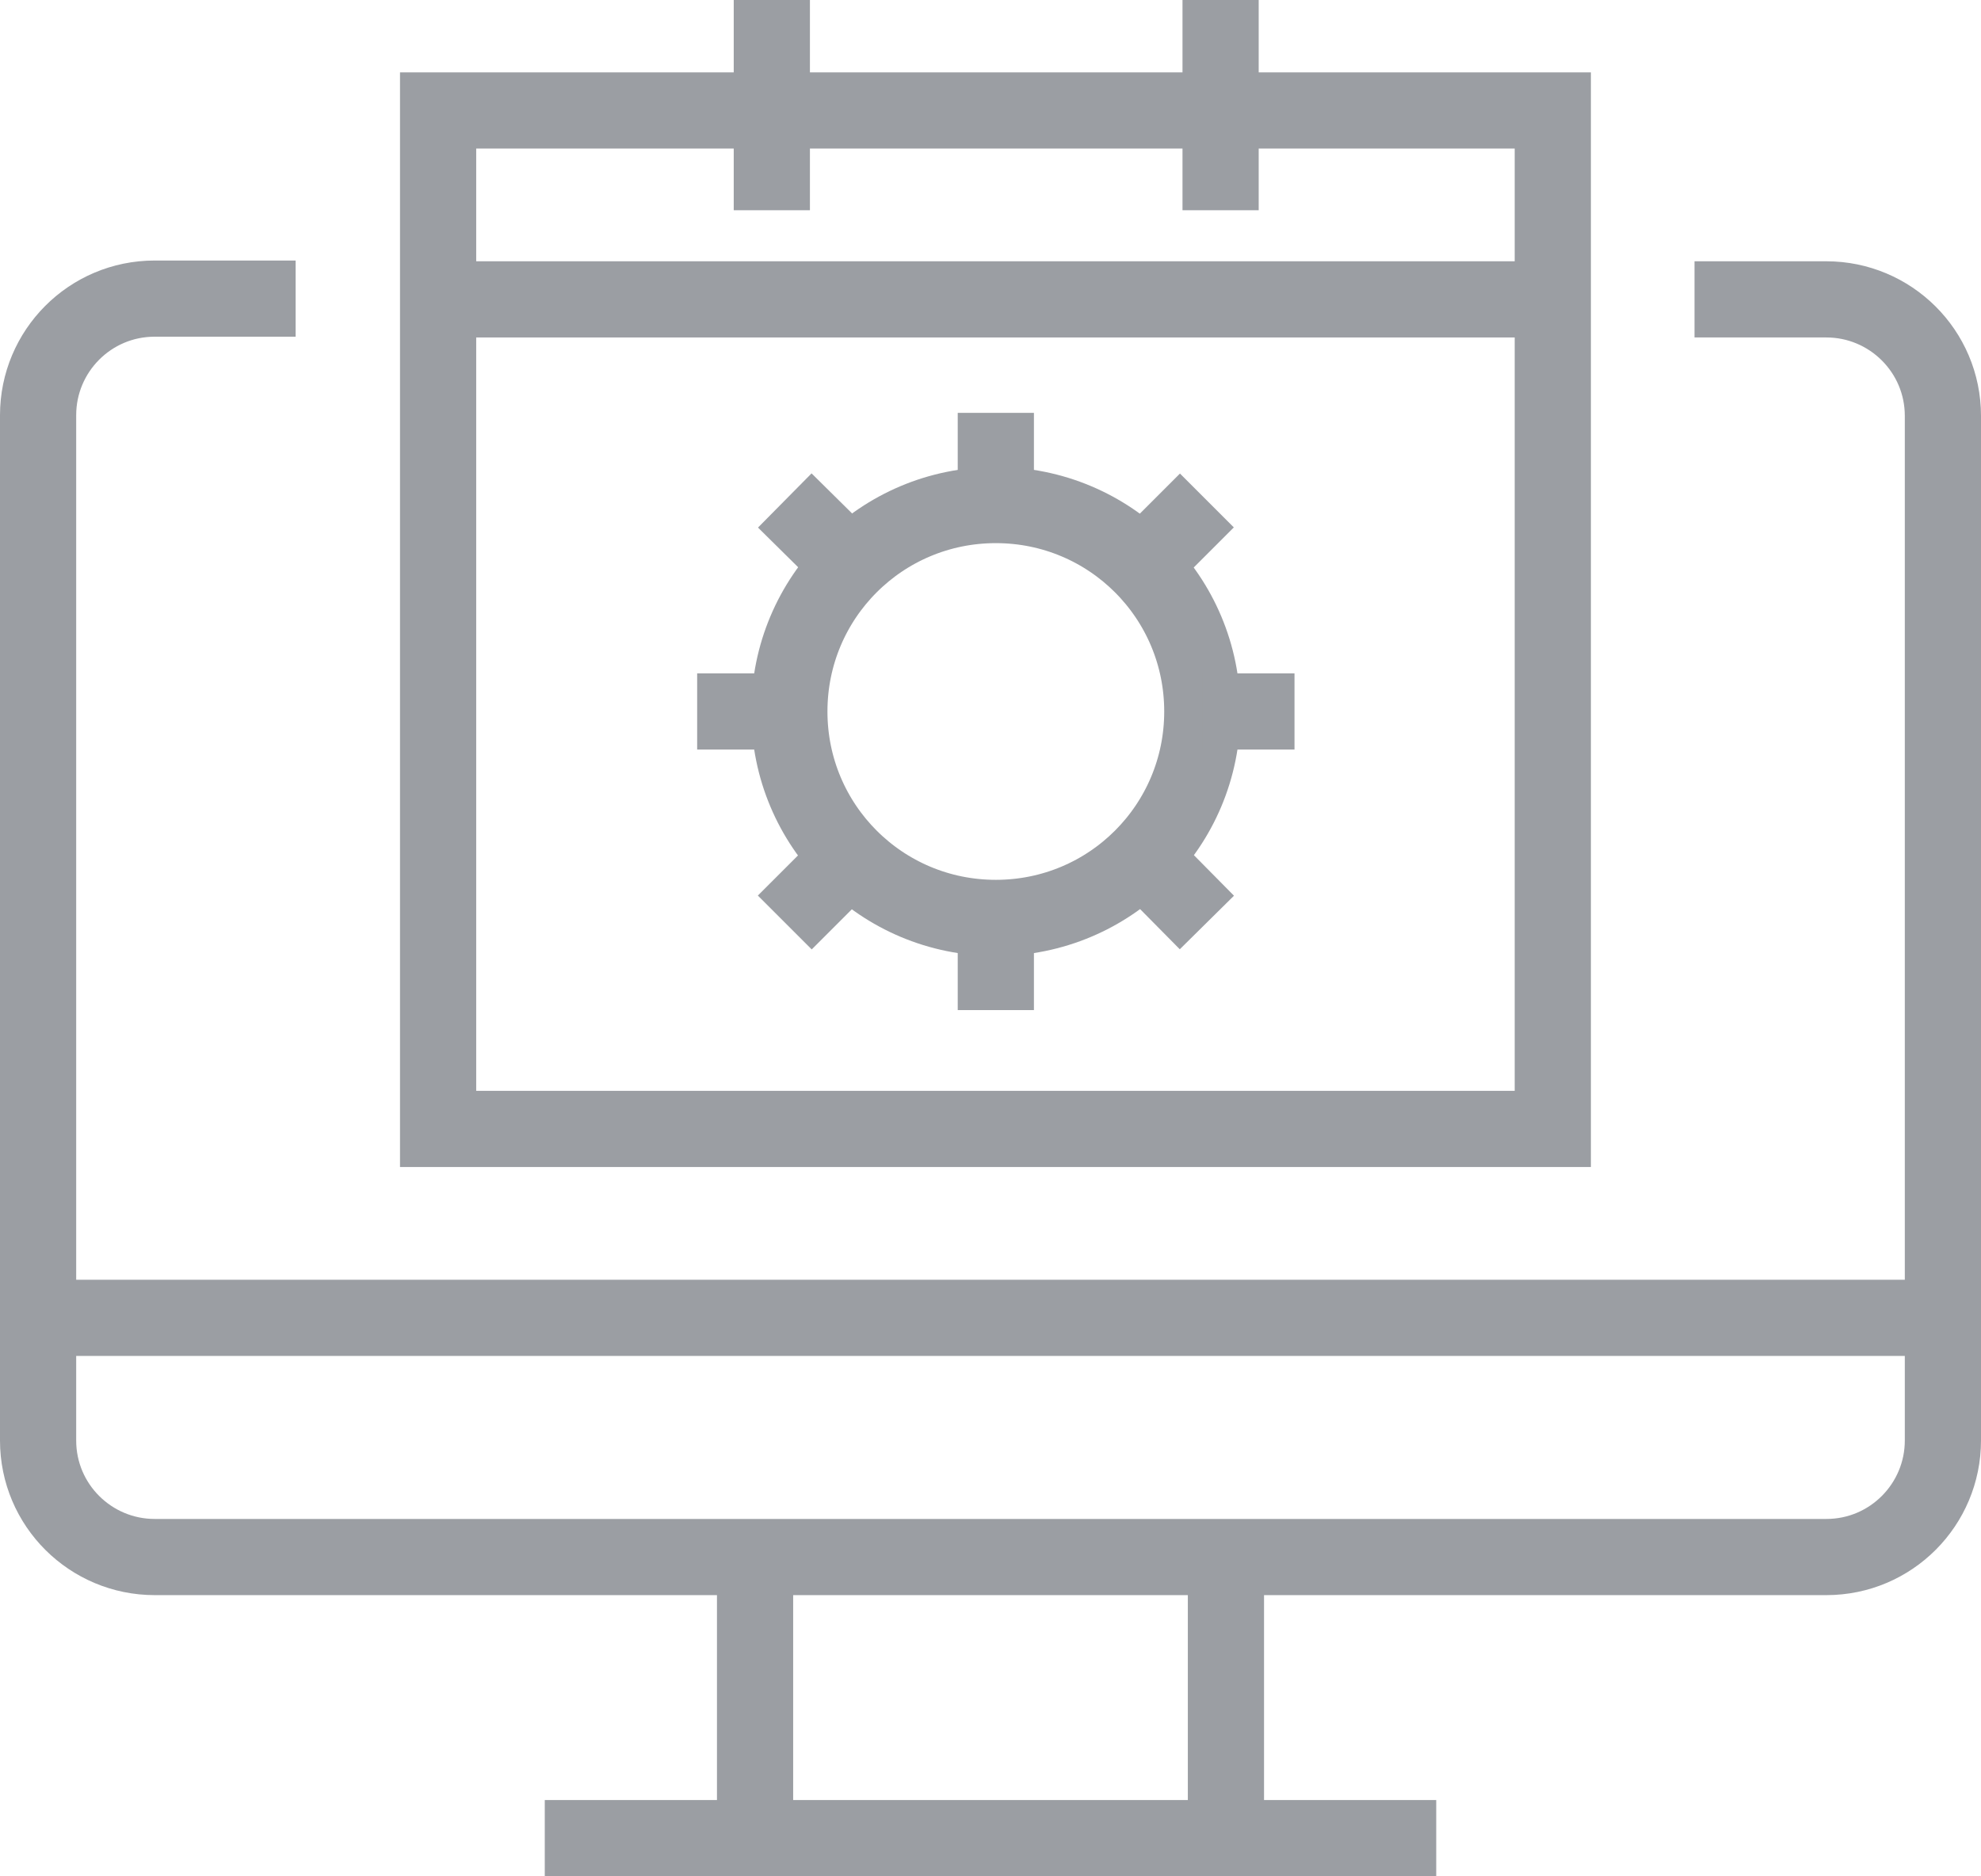
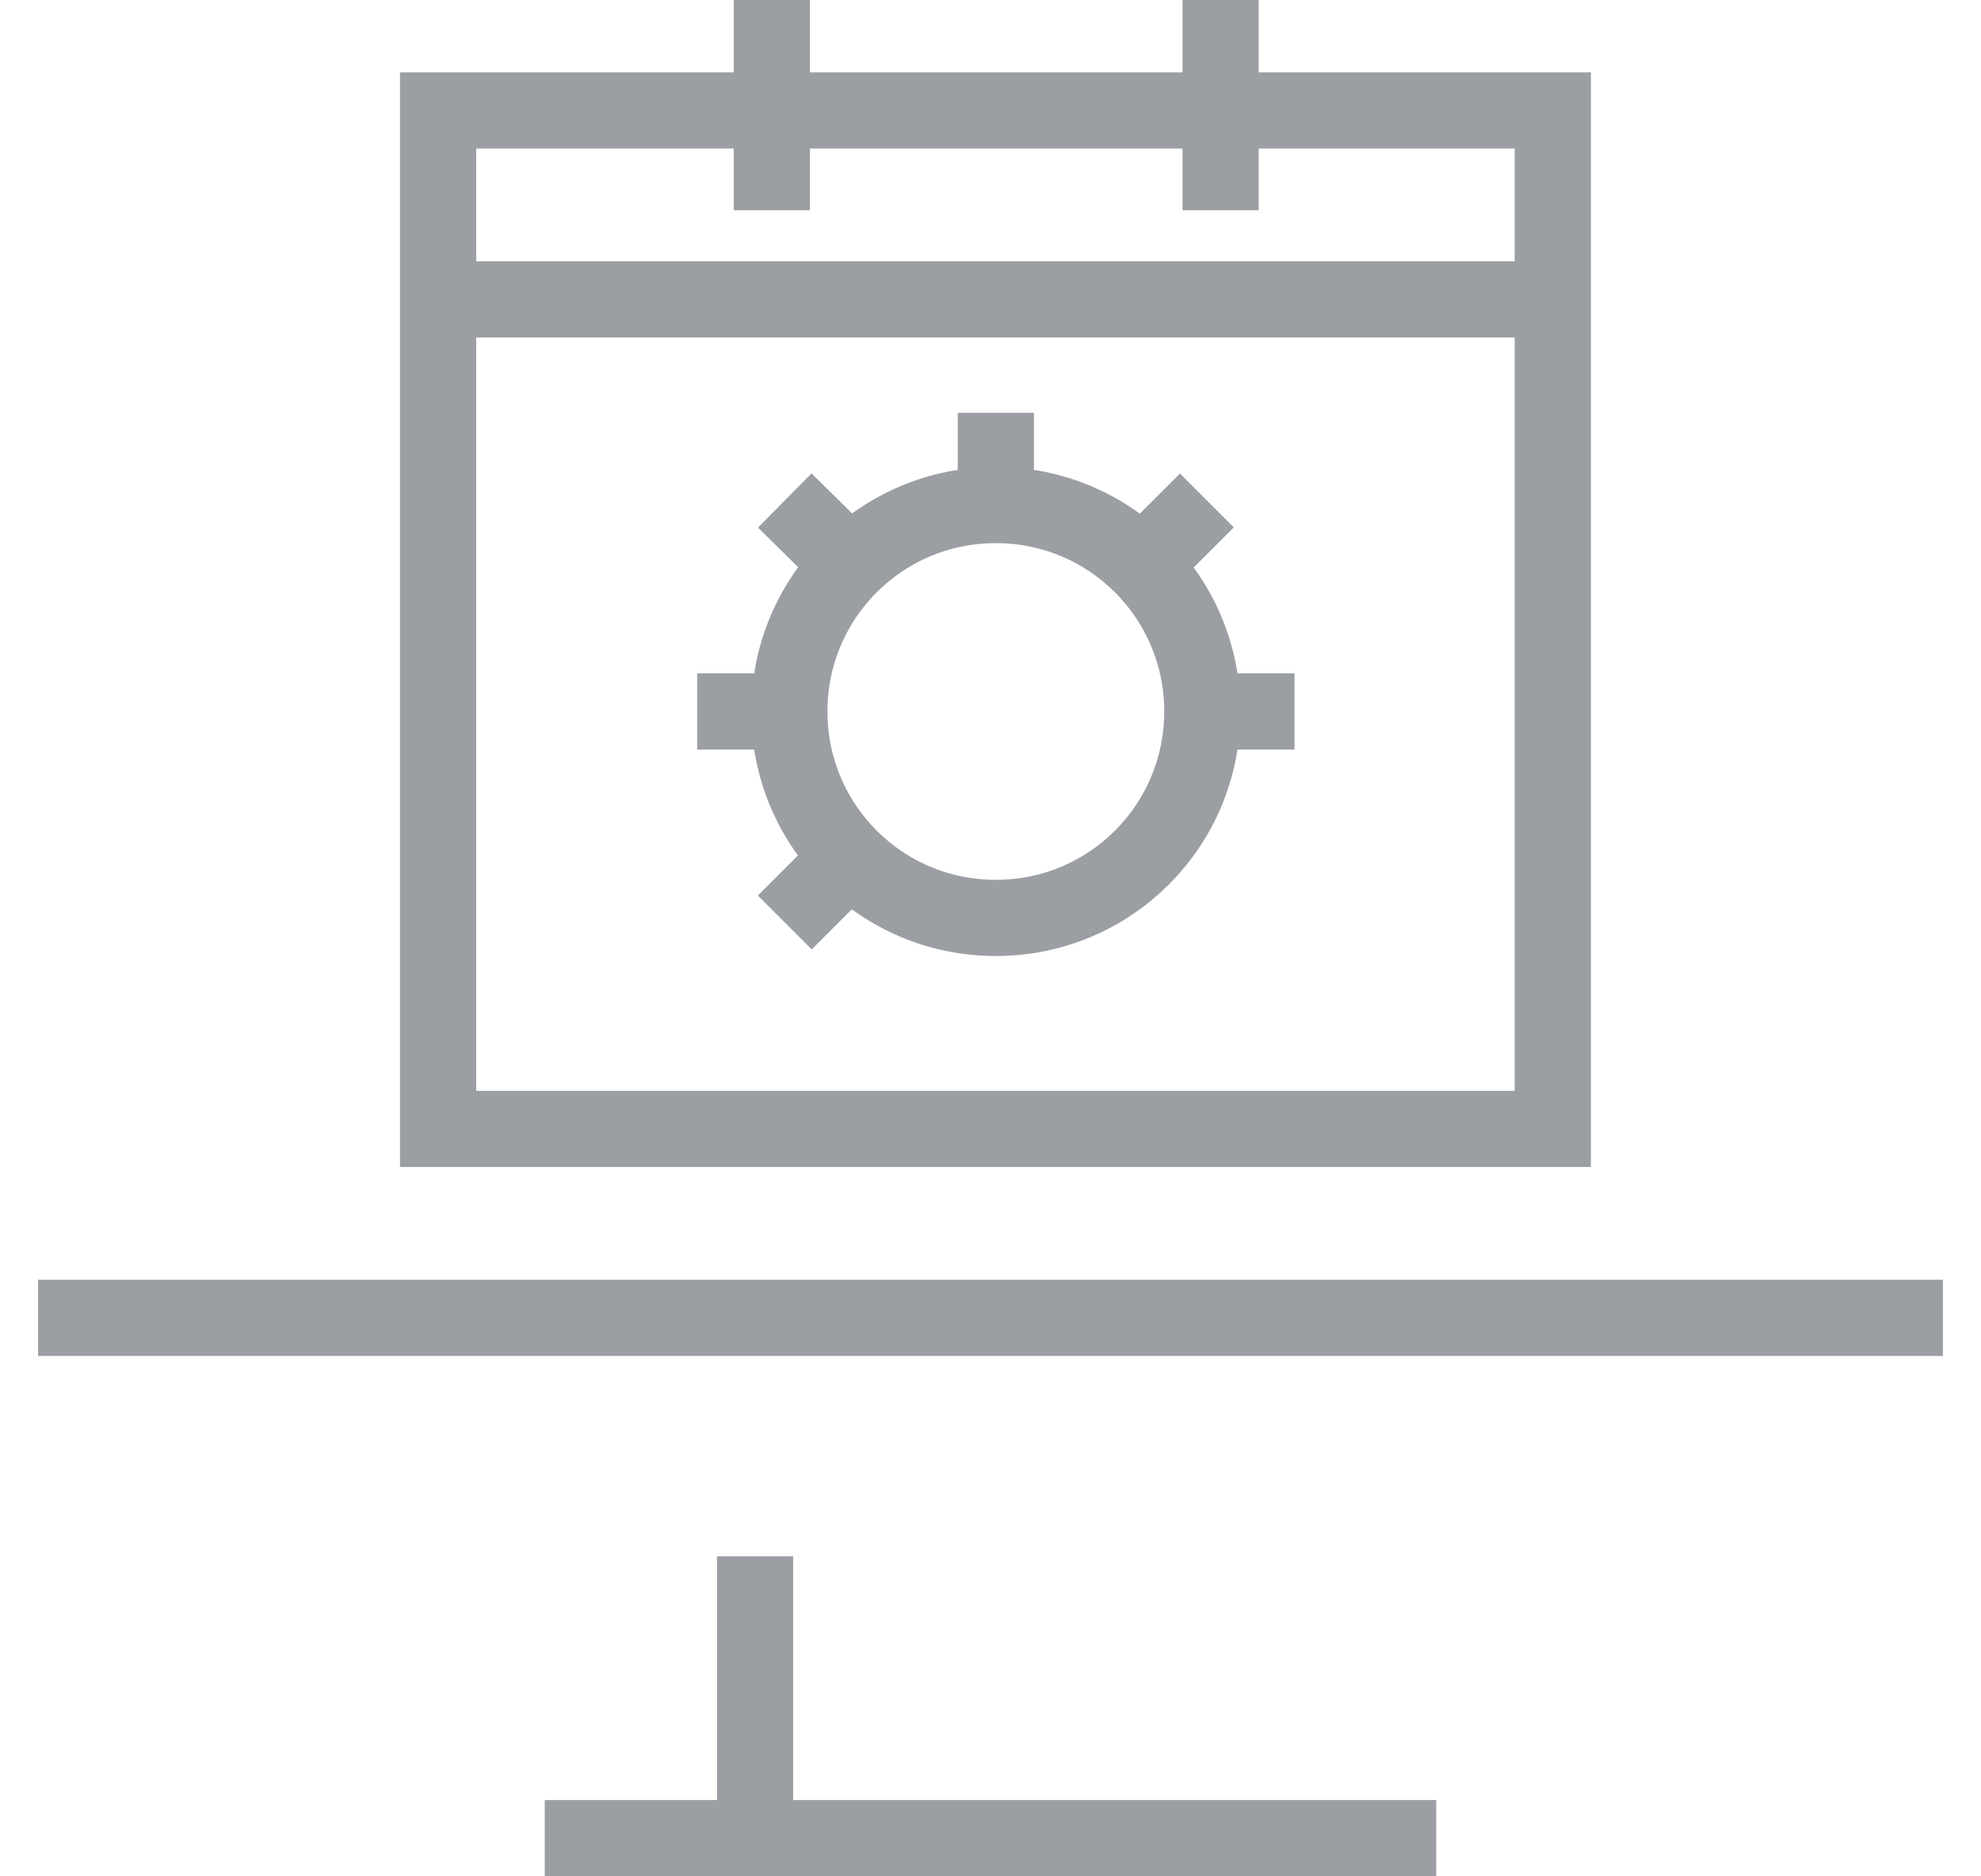
<svg xmlns="http://www.w3.org/2000/svg" id="Capa_2" viewBox="0 0 26 24.63">
  <defs>
    <style>.cls-1{stroke-miterlimit:10;}.cls-1,.cls-2{fill:none;stroke:#9b9ea3;}.cls-2{stroke-linejoin:round;}</style>
  </defs>
  <g id="Capa_2-2">
-     <path class="cls-1" d="M22.24,3.93h1.73c.84,0,1.53.68,1.53,1.53v13.45c0,.84-.68,1.53-1.53,1.53H2.03c-.84,0-1.53-.68-1.53-1.53V5.45c0-.84.68-1.53,1.53-1.53h1.85" />
    <line class="cls-1" x1=".5" y1="17.3" x2="25.5" y2="17.3" />
    <line class="cls-1" x1="7.15" y1="24.13" x2="18.85" y2="24.13" />
    <line class="cls-1" x1="9.91" y1="20.43" x2="9.91" y2="24.13" />
-     <line class="cls-1" x1="16.09" y1="20.43" x2="16.09" y2="24.13" />
    <line class="cls-1" x1="20.39" y1="3.93" x2="5.75" y2="3.93" />
    <line class="cls-1" x1="16.02" y1="2.76" x2="16.02" />
    <line class="cls-1" x1="10.13" y1="2.76" x2="10.13" />
    <rect class="cls-1" x="5.75" y="1.45" width="14.63" height="13.37" />
    <path class="cls-2" d="M15.78,9.34c0,1.5-1.21,2.71-2.71,2.71s-2.71-1.21-2.71-2.71,1.21-2.71,2.71-2.71,2.71,1.21,2.71,2.71Z" />
    <line class="cls-2" x1="9.15" y1="9.34" x2="10.36" y2="9.34" />
    <line class="cls-2" x1="15.78" y1="9.34" x2="16.99" y2="9.34" />
    <line class="cls-2" x1="10.3" y1="12.11" x2="11.16" y2="11.25" />
    <line class="cls-2" x1="14.99" y1="7.42" x2="15.84" y2="6.57" />
-     <line class="cls-2" x1="13.07" y1="13.26" x2="13.07" y2="12.05" />
    <line class="cls-2" x1="13.07" y1="6.63" x2="13.07" y2="5.42" />
-     <line class="cls-2" x1="15.84" y1="12.11" x2="14.99" y2="11.25" />
    <line class="cls-2" x1="11.16" y1="7.42" x2="10.3" y2="6.57" />
  </g>
</svg>